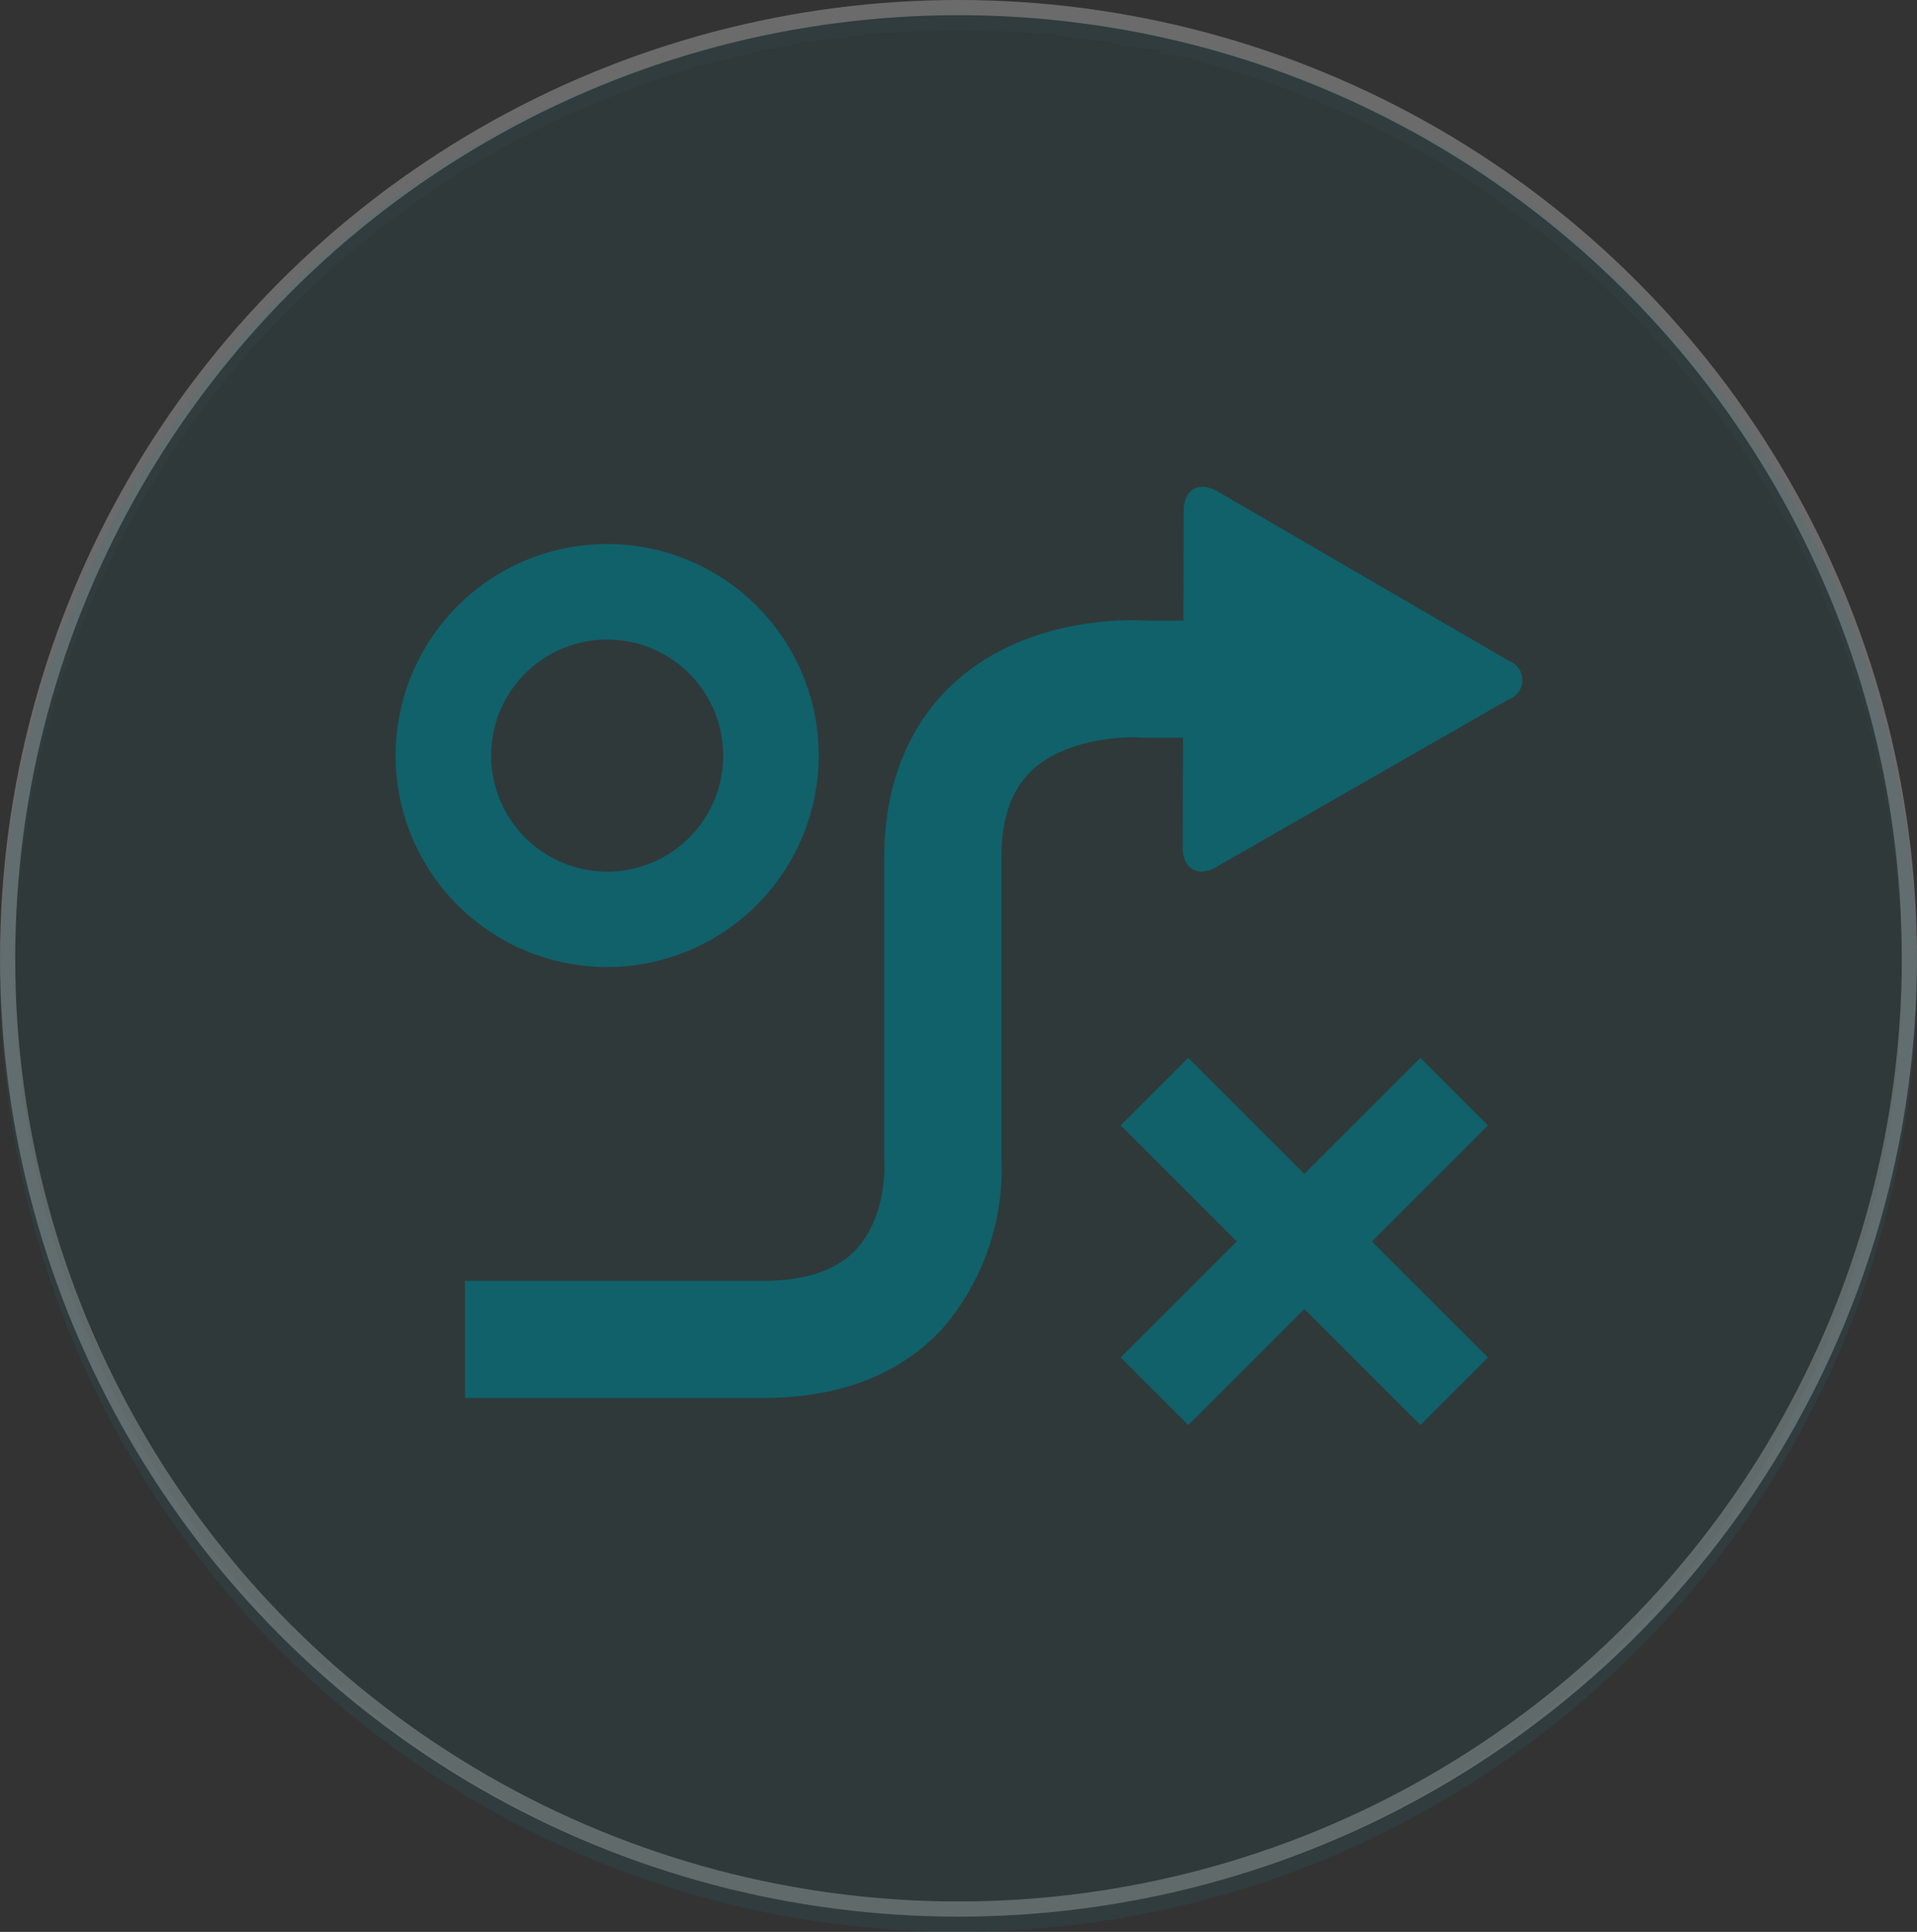
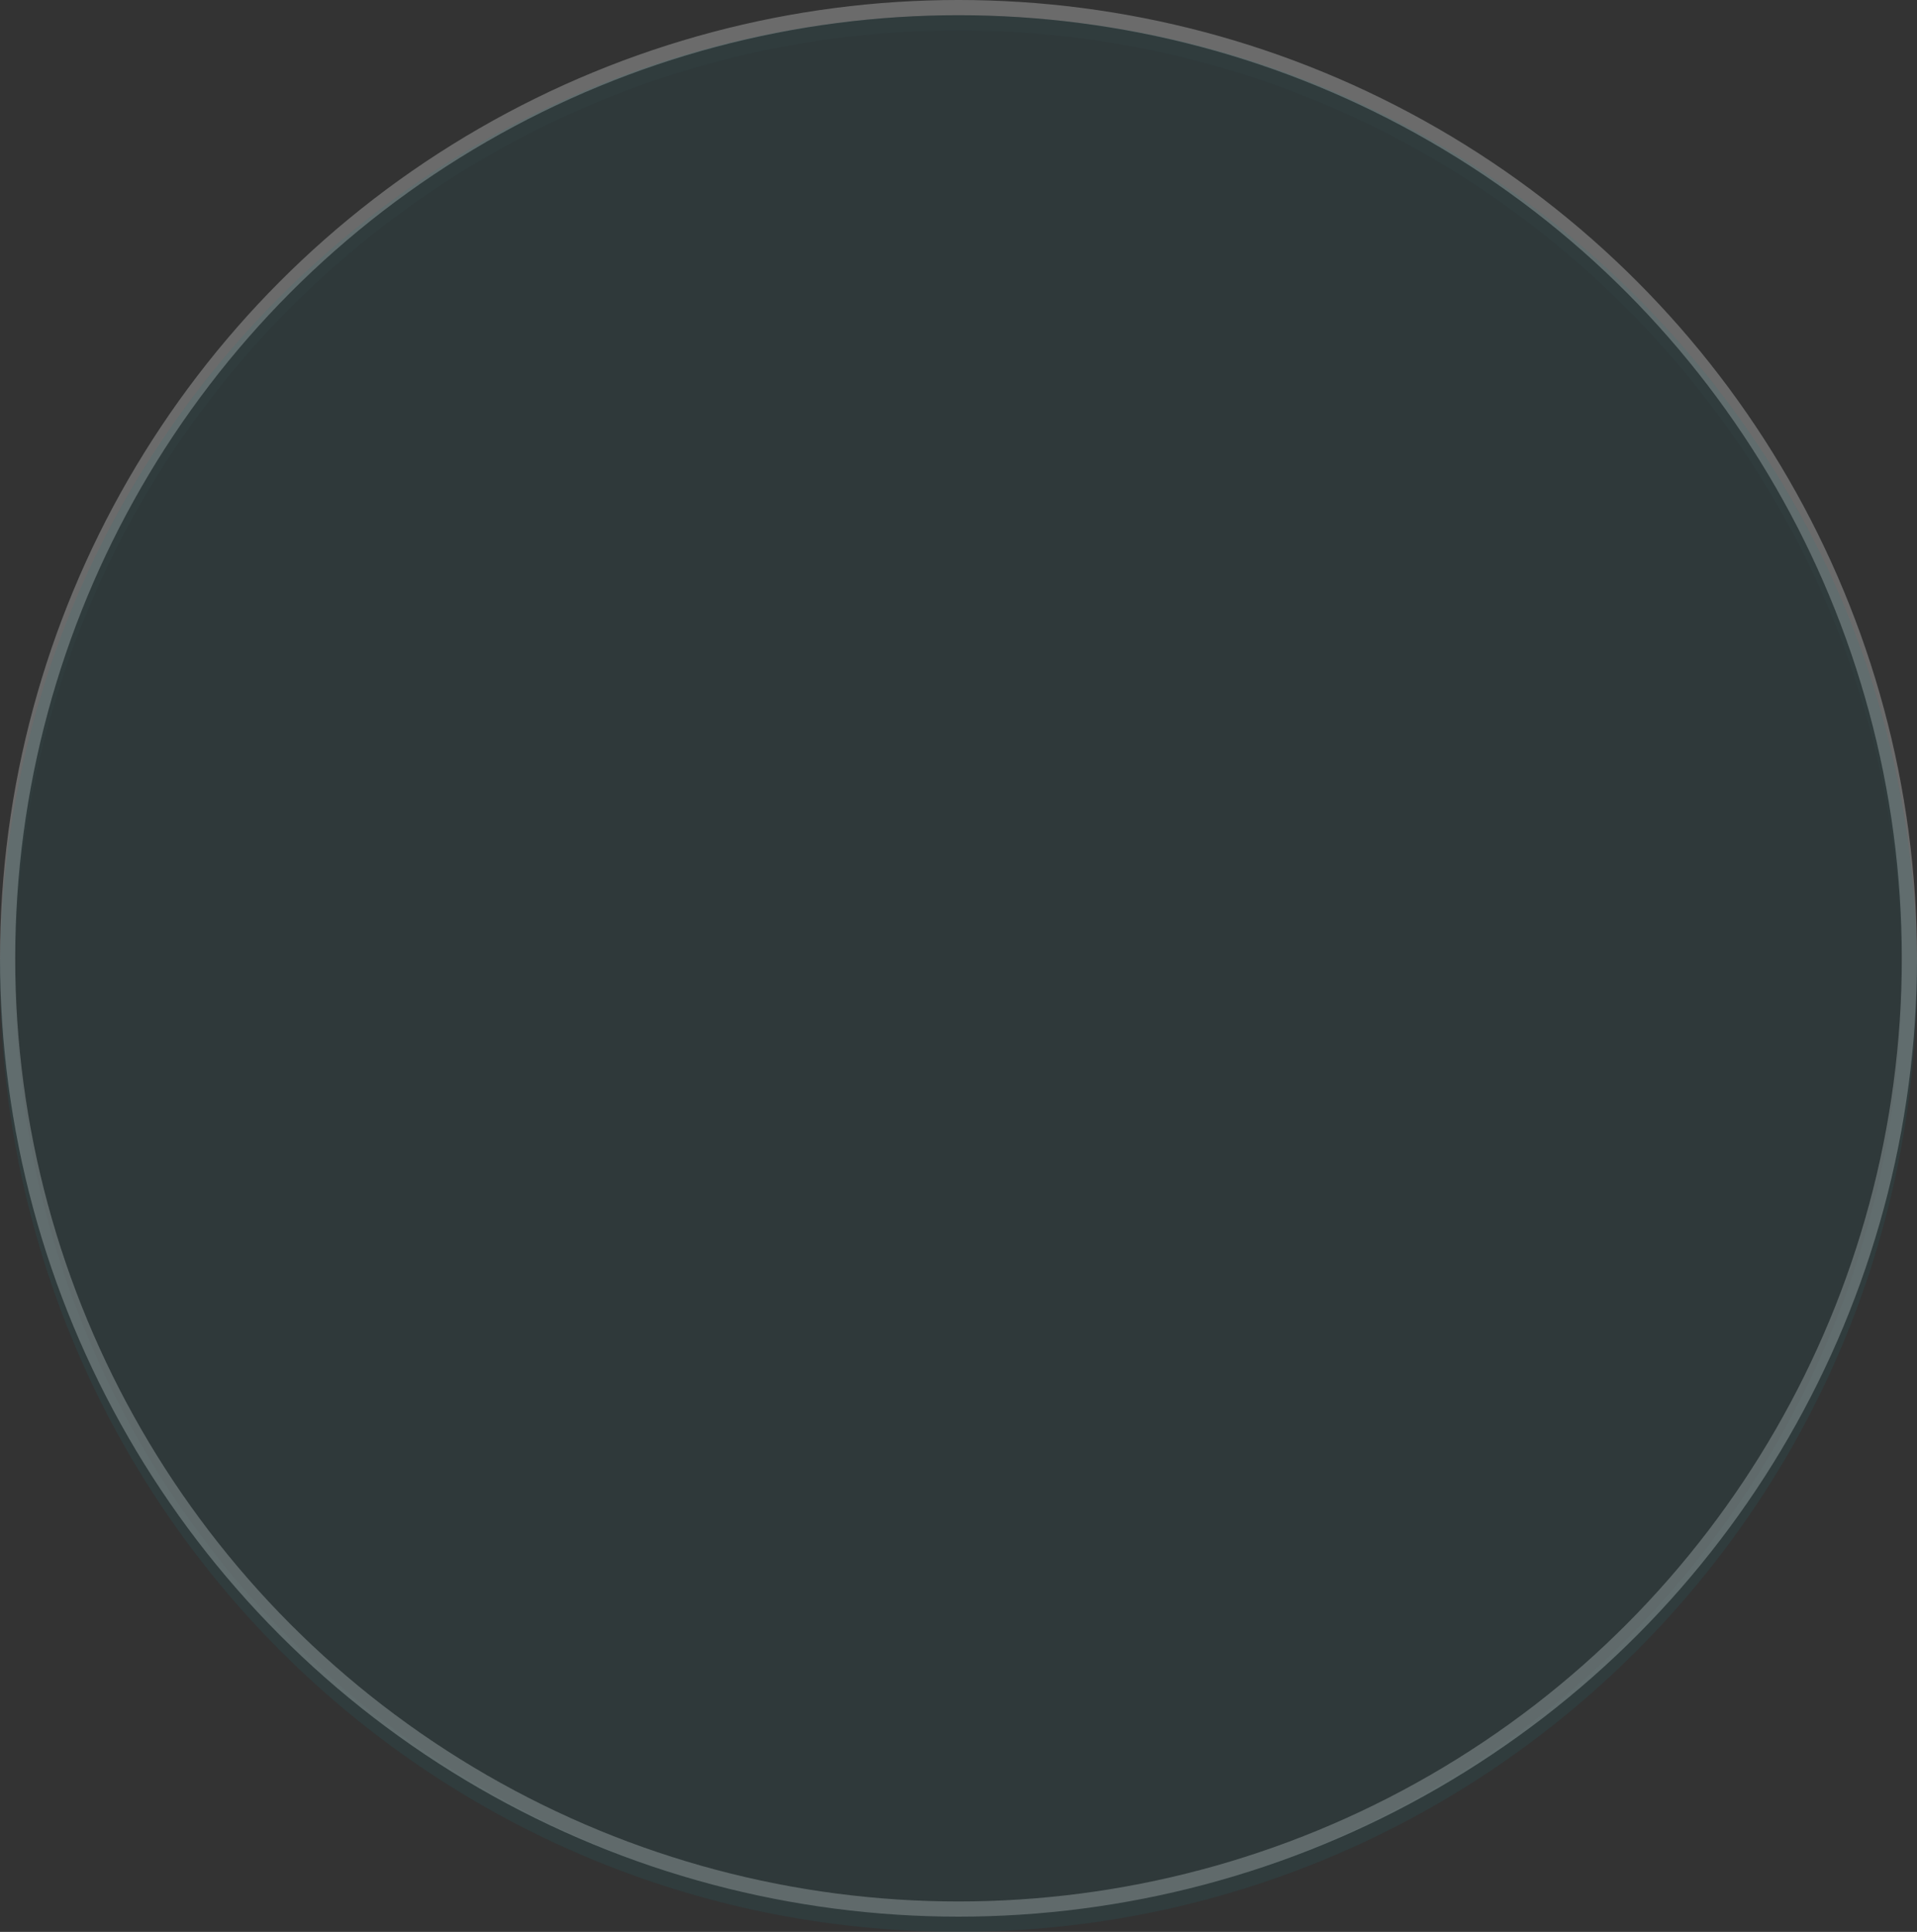
<svg xmlns="http://www.w3.org/2000/svg" width="126" height="127" viewBox="0 0 126 127">
  <rect x="0" y="0" width="126" height="127" fill="#333333" stroke="none" />
  <defs>
    <clipPath id="clip-path">
-       <rect id="Rectangle_719" data-name="Rectangle 719" width="74.064" height="61.682" transform="translate(0 0)" fill="#10616a" />
-     </clipPath>
+       </clipPath>
  </defs>
  <g id="Groupe_100" data-name="Groupe 100" transform="translate(-897 -3068.479)">
    <g id="Groupe_39" data-name="Groupe 39" transform="translate(923 3100.479)" clip-path="url(#clip-path)">
      <path id="Tracé_22" data-name="Tracé 22" d="M27.813,17.67A13.906,13.906,0,1,0,13.907,31.576,13.921,13.921,0,0,0,27.813,17.67m-21.533,0A7.627,7.627,0,1,1,13.907,25.3,7.635,7.635,0,0,1,6.28,17.67" fill="#10616a" />
-       <path id="Tracé_23" data-name="Tracé 23" d="M73.155,11.429,54.02.3C52.805-.4,51.807.169,51.8,1.575L51.78,8.8H49.45c-1.383-.086-8-.259-12.775,4.125C34.6,14.83,32.119,18.37,32.119,24.4V44.245c0,.073.005.183.009.257,0,.034.175,3.482-1.877,5.655-1.28,1.356-3.329,2.045-6.089,2.045H4.562v7.7h19.6c5.012,0,8.971-1.529,11.768-4.543a16.021,16.021,0,0,0,3.889-11.23V24.4c0-2.615.667-4.5,2.038-5.78,2.17-2.018,5.892-2.22,7.128-2.134.108.009.216.014.326.014h2.445l-.022,7.21c0,1.407.99,1.985,2.211,1.286l19.2-11.007a1.351,1.351,0,0,0,.008-2.557" fill="#10616a" />
-       <path id="Tracé_24" data-name="Tracé 24" d="M67.359,37.54l-7.63,7.63L52.1,37.54l-4.441,4.441,7.63,7.63-7.63,7.63L52.1,61.682l7.63-7.63,7.63,7.63L71.8,57.241l-7.63-7.63,7.63-7.63Z" fill="#10616a" />
    </g>
    <g id="Ellipse_12" data-name="Ellipse 12" transform="translate(897 3068.479)" fill="none" stroke="#fff" stroke-width="1" opacity="0.275">
      <circle cx="63" cy="63" r="63" stroke="none" />
      <circle cx="63" cy="63" r="62.5" fill="none" />
    </g>
    <g id="Tracé_39" data-name="Tracé 39" transform="translate(897 3069.479)" fill="#10616a" opacity="0.126">
      <path d="M 63 125.5 C 54.562 125.5 46.377 123.848 38.672 120.589 C 34.969 119.022 31.397 117.084 28.056 114.826 C 24.746 112.59 21.634 110.023 18.806 107.194 C 15.977 104.366 13.41 101.254 11.174 97.944 C 8.916 94.603 6.978 91.031 5.411 87.328 C 2.152 79.623 0.5 71.438 0.5 63 C 0.5 54.562 2.152 46.377 5.411 38.672 C 6.978 34.969 8.916 31.397 11.174 28.056 C 13.41 24.746 15.977 21.634 18.806 18.806 C 21.634 15.977 24.746 13.41 28.056 11.174 C 31.397 8.916 34.969 6.978 38.672 5.411 C 46.377 2.152 54.562 0.5 63 0.5 C 68.604 0.5 74.158 1.242 79.506 2.706 C 84.7 4.127 89.699 6.227 94.366 8.947 C 103.584 14.321 111.366 22.048 116.872 31.293 C 122.516 40.77 125.5 51.735 125.5 63 C 125.5 71.438 123.848 79.623 120.589 87.328 C 119.022 91.031 117.084 94.603 114.826 97.944 C 112.59 101.254 110.023 104.366 107.194 107.194 C 104.366 110.023 101.254 112.59 97.944 114.826 C 94.603 117.084 91.031 119.022 87.328 120.589 C 79.623 123.848 71.438 125.5 63 125.5 Z" stroke="none" />
      <path d="M 63 1 C 54.63 1 46.51 2.639 38.867 5.872 C 35.194 7.426 31.65 9.349 28.336 11.588 C 25.053 13.806 21.965 16.354 19.159 19.159 C 16.354 21.965 13.806 25.053 11.588 28.336 C 9.349 31.65 7.426 35.194 5.872 38.867 C 2.639 46.51 1 54.63 1 63 C 1 71.37 2.639 79.49 5.872 87.133 C 7.426 90.806 9.349 94.35 11.588 97.664 C 13.806 100.947 16.354 104.035 19.159 106.841 C 21.965 109.646 25.053 112.194 28.336 114.412 C 31.65 116.651 35.194 118.574 38.867 120.128 C 46.51 123.361 54.63 125 63 125 C 71.37 125 79.49 123.361 87.133 120.128 C 90.806 118.574 94.35 116.651 97.664 114.412 C 100.947 112.194 104.035 109.646 106.841 106.841 C 109.646 104.035 112.194 100.947 114.412 97.664 C 116.651 94.35 118.574 90.806 120.128 87.133 C 123.361 79.49 125 71.37 125 63 C 125 51.825 122.041 40.949 116.442 31.549 C 110.98 22.376 103.259 14.71 94.114 9.379 C 89.485 6.68 84.526 4.597 79.374 3.188 C 74.069 1.736 68.56 1 63 1 M 63 0 C 86.034 0 106.18 12.361 117.301 31.037 C 122.778 40.232 126 51.24 126 63 C 126 97.794 97.794 126 63 126 C 28.206 126 0 97.794 0 63 C 0 28.206 28.206 0 63 0 Z" stroke="none" fill="#147783" />
    </g>
  </g>
</svg>